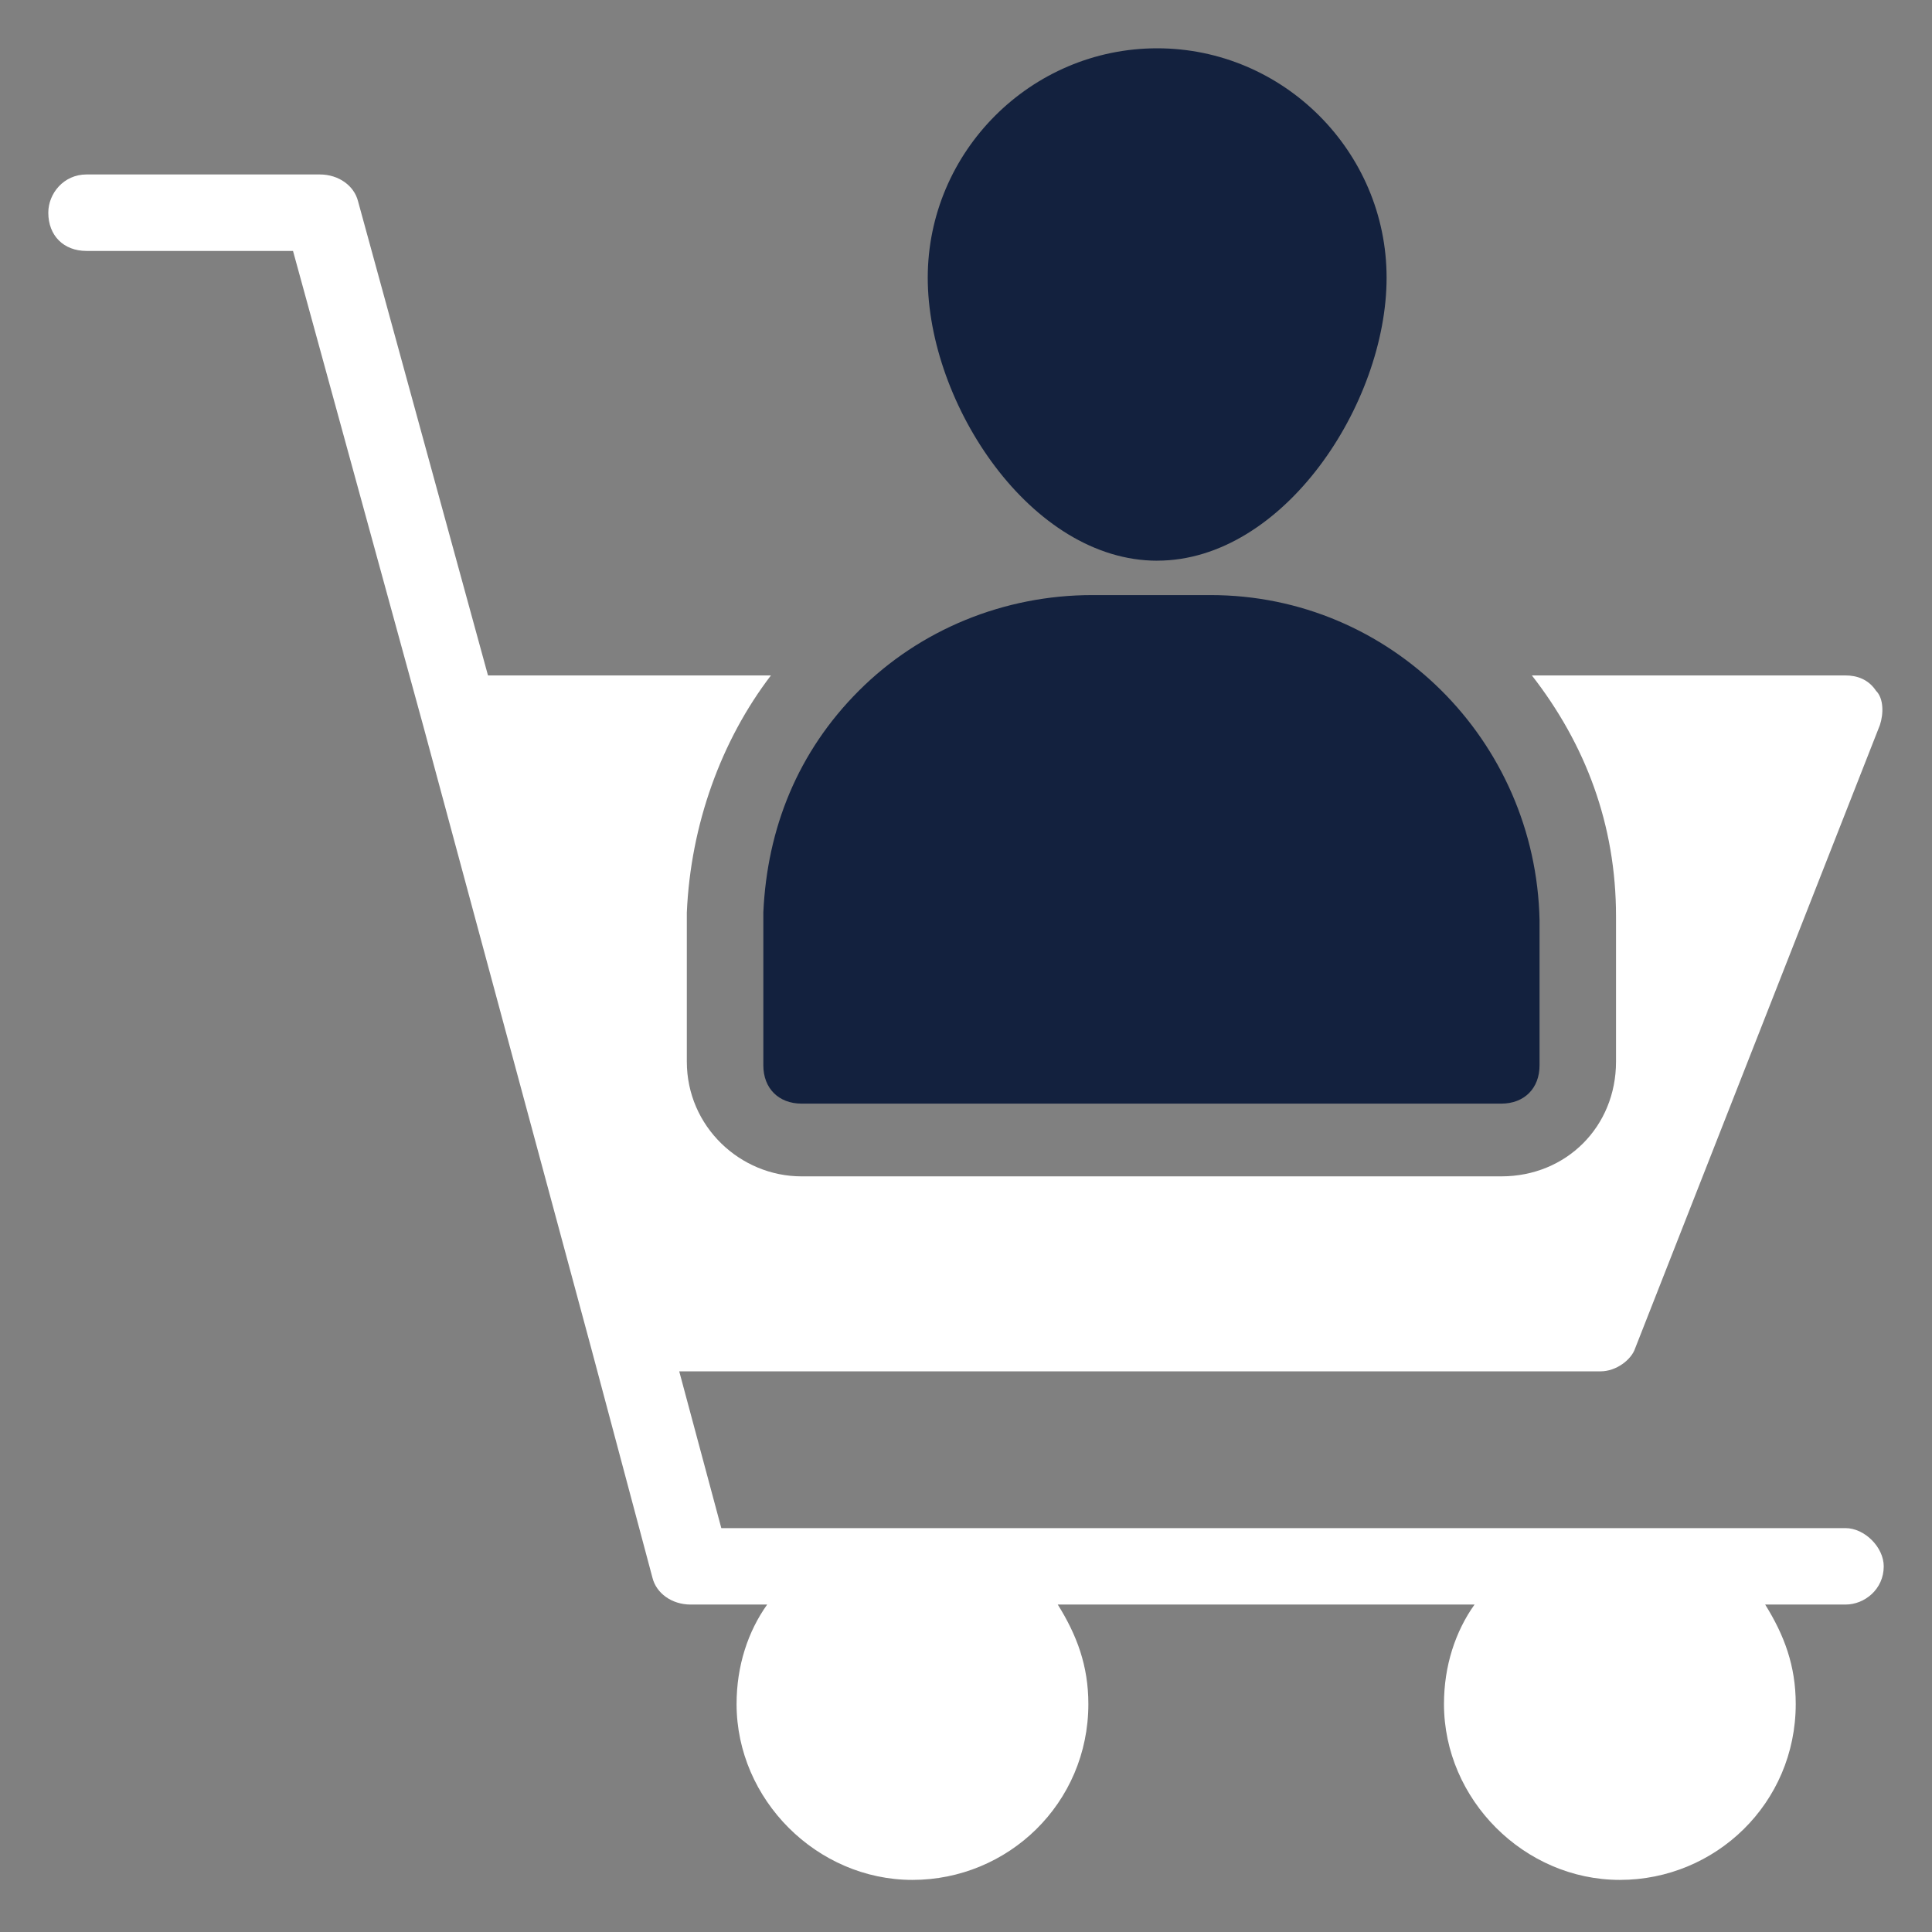
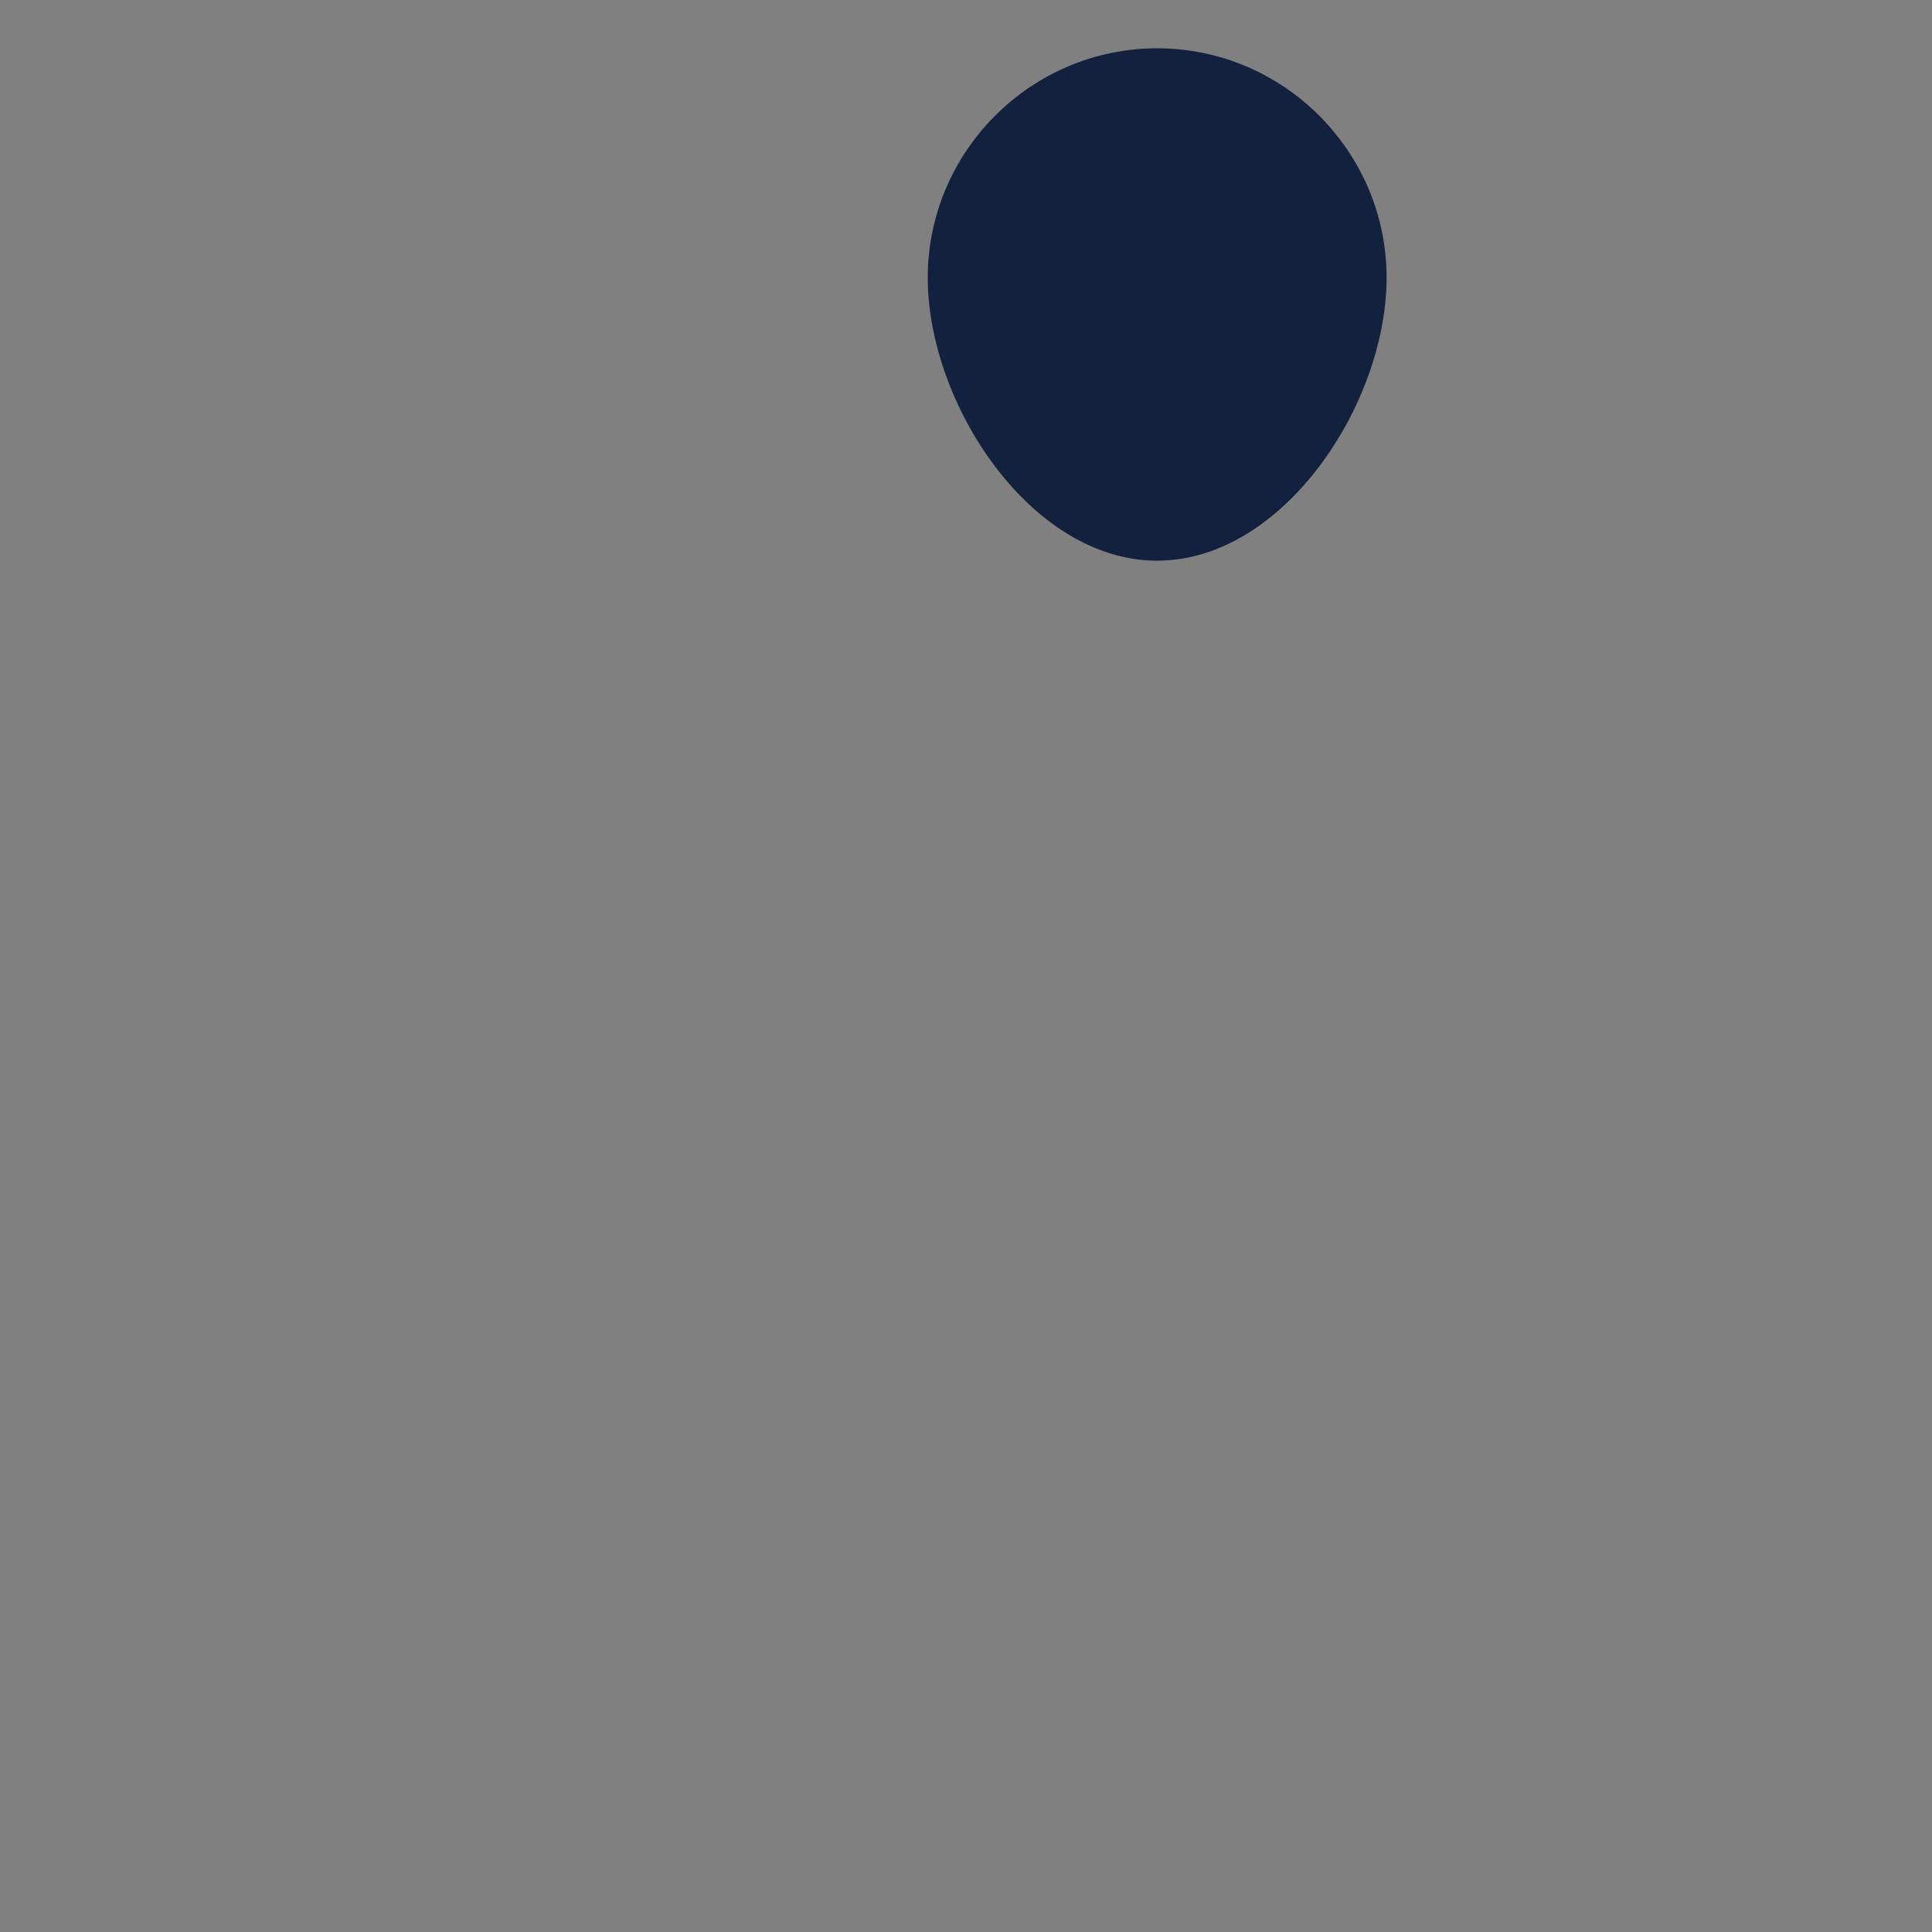
<svg xmlns="http://www.w3.org/2000/svg" width="60" height="60" viewBox="0 0 60 60" fill="none">
  <rect x="0" y="0" width="60" height="60" fill="#808080" stroke="none" />
-   <path d="M9.1 7.794L13.138 22.519L18.362 41.875L20.263 49C20.382 49.475 20.856 49.831 21.45 49.831H23.825C23.231 50.663 22.875 51.732 22.875 52.919C22.875 55.888 25.369 58.382 28.337 58.382C31.306 58.382 33.8 56.007 33.8 52.919C33.8 51.732 33.444 50.782 32.85 49.831H45.793C45.2 50.663 44.844 51.732 44.844 52.919C44.844 55.888 47.338 58.382 50.306 58.382C53.274 58.382 55.768 56.007 55.768 52.919C55.768 51.732 55.412 50.782 54.819 49.831H57.313C57.907 49.831 58.501 49.356 58.501 48.644C58.501 48.05 57.907 47.457 57.313 47.457H22.401L21.094 42.588H49.712C50.188 42.588 50.662 42.232 50.78 41.876L58.381 22.52C58.5 22.164 58.5 21.688 58.261 21.452C58.024 21.096 57.668 20.976 57.312 20.976H47.574C49.237 23.113 50.187 25.607 50.187 28.457V32.97C50.187 34.989 48.643 36.533 46.624 36.533H24.893C22.992 36.533 21.33 34.99 21.33 32.97V28.339C21.449 25.607 22.398 22.996 23.942 20.976H15.155L11.119 6.249C11 5.774 10.525 5.418 9.931 5.418H2.687C1.975 5.418 1.5 6.012 1.5 6.605C1.5 7.317 1.975 7.793 2.687 7.793H9.1V7.794Z" fill="white" />
  <path d="M35.937 17.412C39.856 17.412 43.062 12.543 43.062 8.624C43.062 4.705 39.856 1.5 35.937 1.5C32.018 1.5 28.812 4.706 28.812 8.625C28.812 12.544 32.018 17.413 35.937 17.413V17.412Z" fill="#13213E" />
-   <path d="M23.706 33.087C23.706 33.799 24.182 34.274 24.894 34.274H46.625C47.337 34.274 47.812 33.799 47.812 33.087V28.574C47.693 22.993 43.181 18.481 37.599 18.481H33.918C31.186 18.481 28.575 19.549 26.675 21.449C24.774 23.35 23.825 25.724 23.706 28.337V33.086V33.087Z" fill="#13213E" />
</svg>